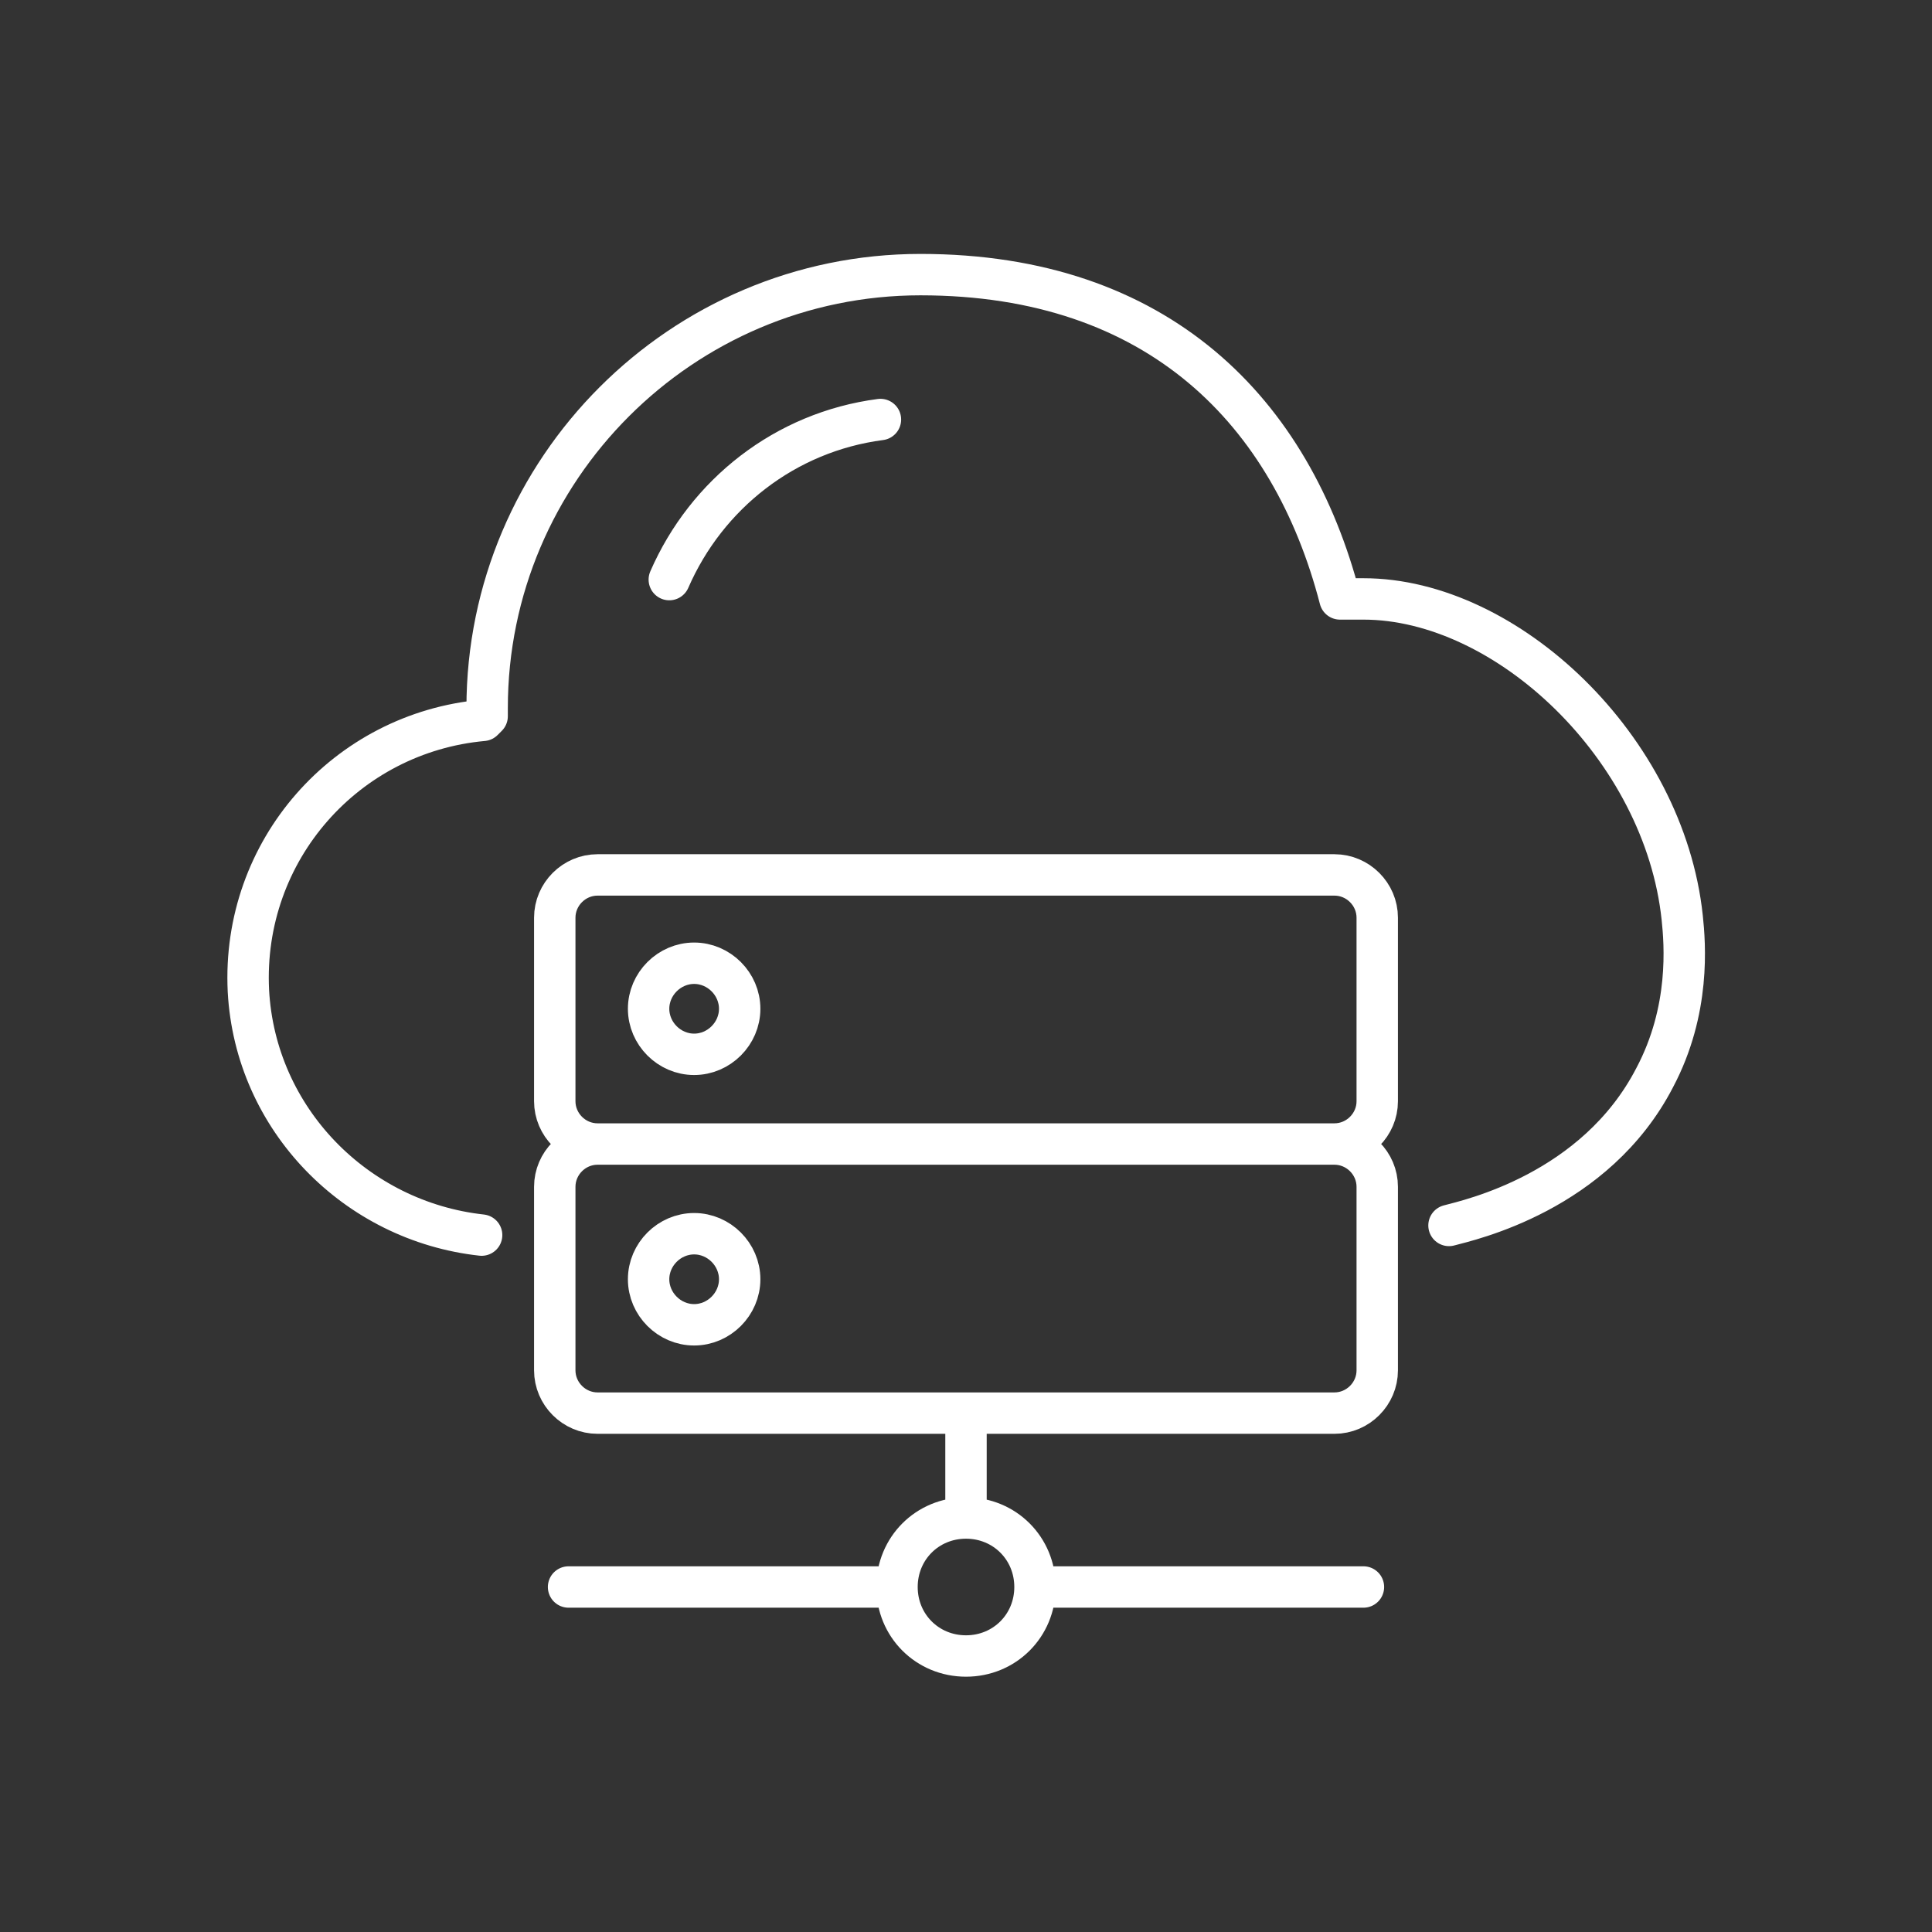
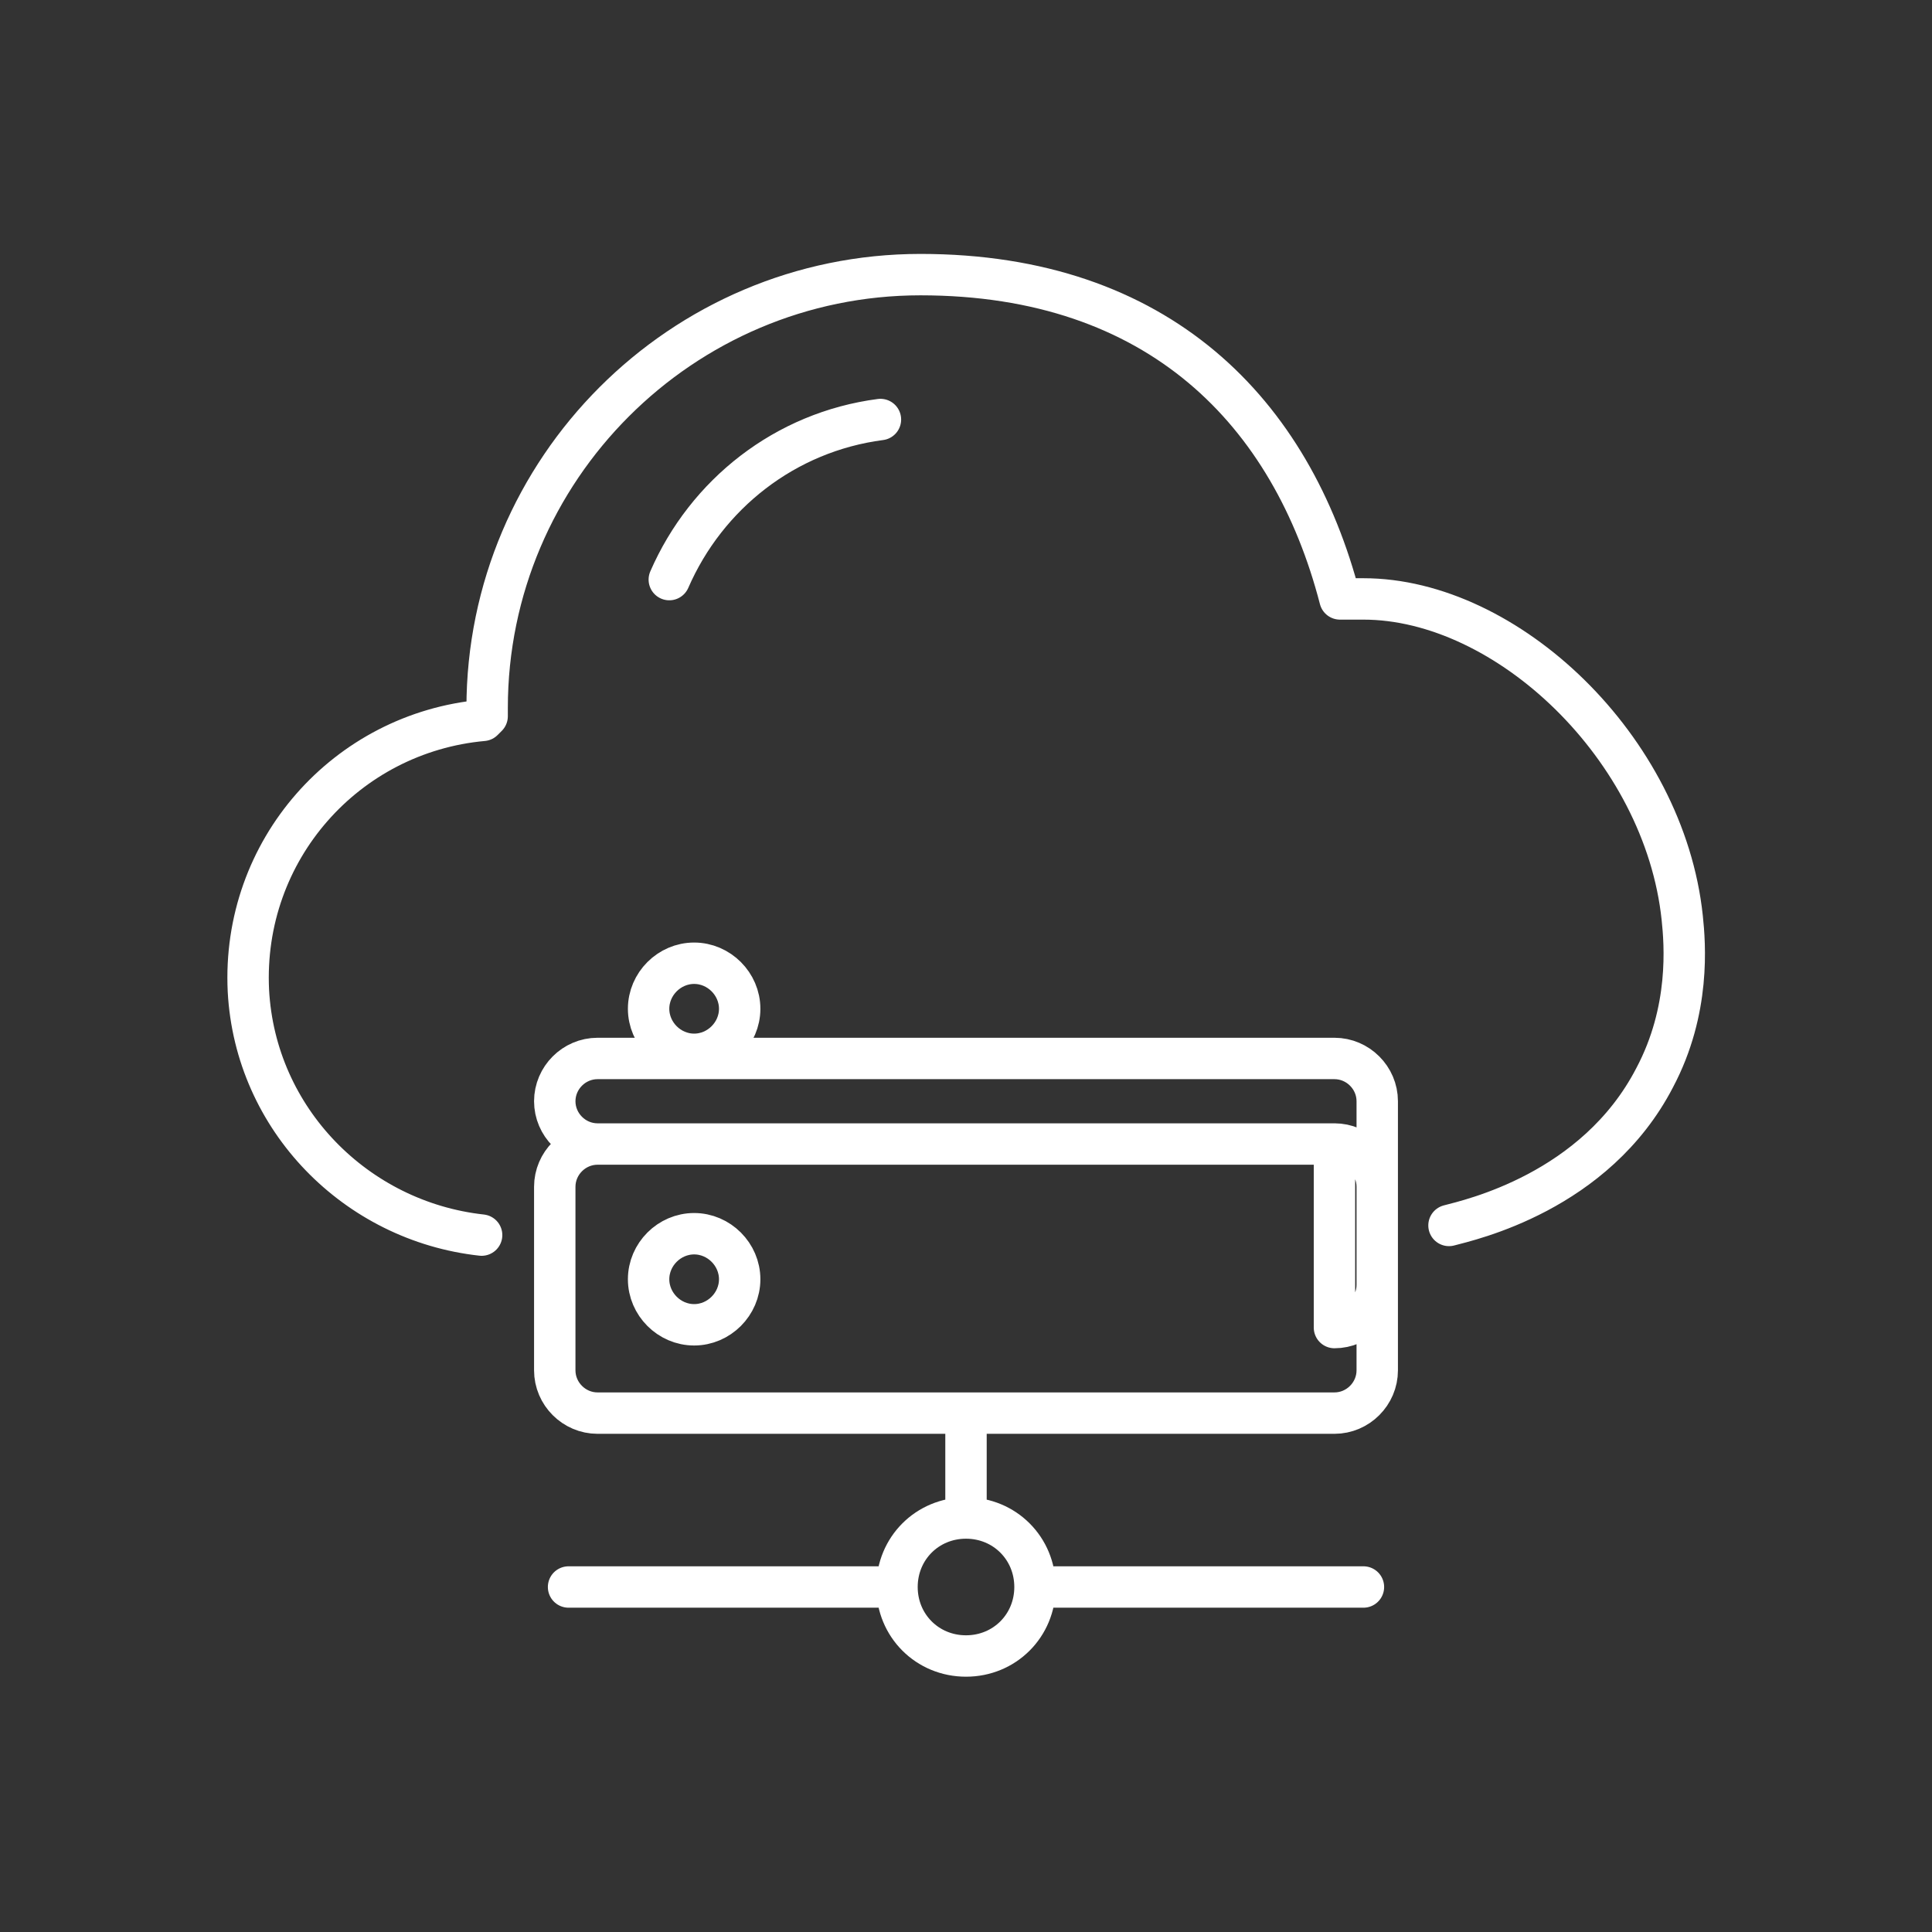
<svg xmlns="http://www.w3.org/2000/svg" version="1.1" viewBox="0 0 140 140" width="140" height="140">
  <rect x="0" y="0" width="140" height="140" fill="#333333" stroke="none" />
-   <path fill="none" stroke="#fff" stroke-width="3" stroke-linejoin="round" stroke-linecap="round" d="M70,102.4v7.6M75,115c0-2.8-2.2-5-5-5s-5,2.2-5,5,2.2,5,5,5,5-2.2,5-5ZM65,115h-23.8M98.8,115h-23.8M53.6,73.1c0-1.8-1.5-3.3-3.3-3.3s-3.3,1.5-3.3,3.3,1.5,3.3,3.3,3.3,3.3-1.5,3.3-3.3ZM96.7,82.9h-53.4c-1.7,0-3.1-1.4-3.1-3.1v-13.3c0-1.7,1.4-3.1,3.1-3.1h53.4c1.7,0,3.1,1.4,3.1,3.1v13.3c0,1.7-1.4,3.1-3.1,3.1h0ZM53.6,92.7c0-1.8-1.5-3.3-3.3-3.3s-3.3,1.5-3.3,3.3,1.5,3.3,3.3,3.3,3.3-1.5,3.3-3.3ZM96.7,82.9c1.7,0,3.1,1.4,3.1,3.1v13.3c0,1.7-1.4,3.1-3.1,3.1h-53.4c-1.7,0-3.1-1.4-3.1-3.1v-13.3c0-1.7,1.4-3.1,3.1-3.1M63.8,30.4c-6.9.9-12.6,5.4-15.3,11.6M34.9,89.5c-9.1-1-16.4-8.4-16.9-17.7-.5-10.2,7.1-18.7,17-19.6,0,0,.2-.2.3-.3v-.6c0-17.3,14.1-31.4,31.4-31.4s26.9,10,30.4,23.5h1.7c10.4,0,21.8,10.8,23.1,23.1.2,1.9.6,6.7-2,11.6-4.3,8.3-13.4,10.3-14.9,10.7" />
+   <path fill="none" stroke="#fff" stroke-width="3" stroke-linejoin="round" stroke-linecap="round" d="M70,102.4v7.6M75,115c0-2.8-2.2-5-5-5s-5,2.2-5,5,2.2,5,5,5,5-2.2,5-5ZM65,115h-23.8M98.8,115h-23.8M53.6,73.1c0-1.8-1.5-3.3-3.3-3.3s-3.3,1.5-3.3,3.3,1.5,3.3,3.3,3.3,3.3-1.5,3.3-3.3ZM96.7,82.9h-53.4c-1.7,0-3.1-1.4-3.1-3.1c0-1.7,1.4-3.1,3.1-3.1h53.4c1.7,0,3.1,1.4,3.1,3.1v13.3c0,1.7-1.4,3.1-3.1,3.1h0ZM53.6,92.7c0-1.8-1.5-3.3-3.3-3.3s-3.3,1.5-3.3,3.3,1.5,3.3,3.3,3.3,3.3-1.5,3.3-3.3ZM96.7,82.9c1.7,0,3.1,1.4,3.1,3.1v13.3c0,1.7-1.4,3.1-3.1,3.1h-53.4c-1.7,0-3.1-1.4-3.1-3.1v-13.3c0-1.7,1.4-3.1,3.1-3.1M63.8,30.4c-6.9.9-12.6,5.4-15.3,11.6M34.9,89.5c-9.1-1-16.4-8.4-16.9-17.7-.5-10.2,7.1-18.7,17-19.6,0,0,.2-.2.3-.3v-.6c0-17.3,14.1-31.4,31.4-31.4s26.9,10,30.4,23.5h1.7c10.4,0,21.8,10.8,23.1,23.1.2,1.9.6,6.7-2,11.6-4.3,8.3-13.4,10.3-14.9,10.7" />
</svg>